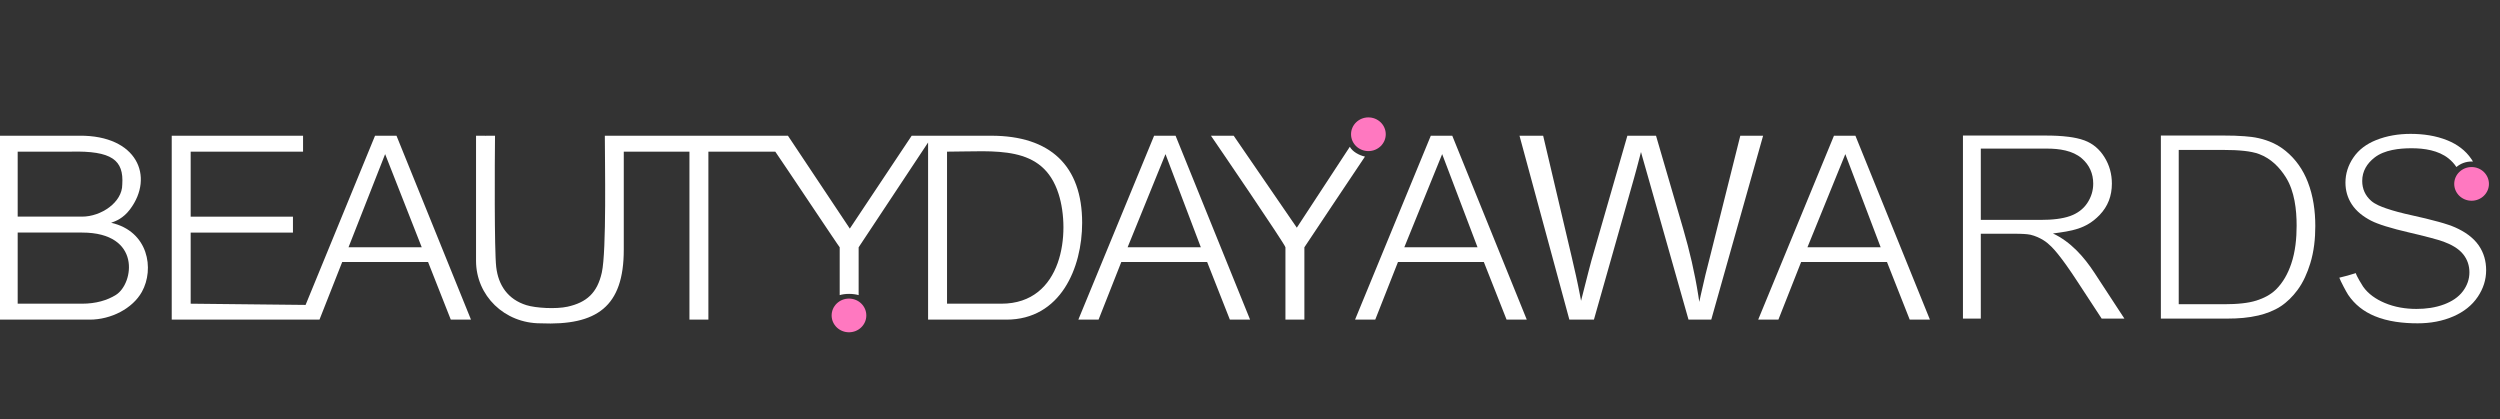
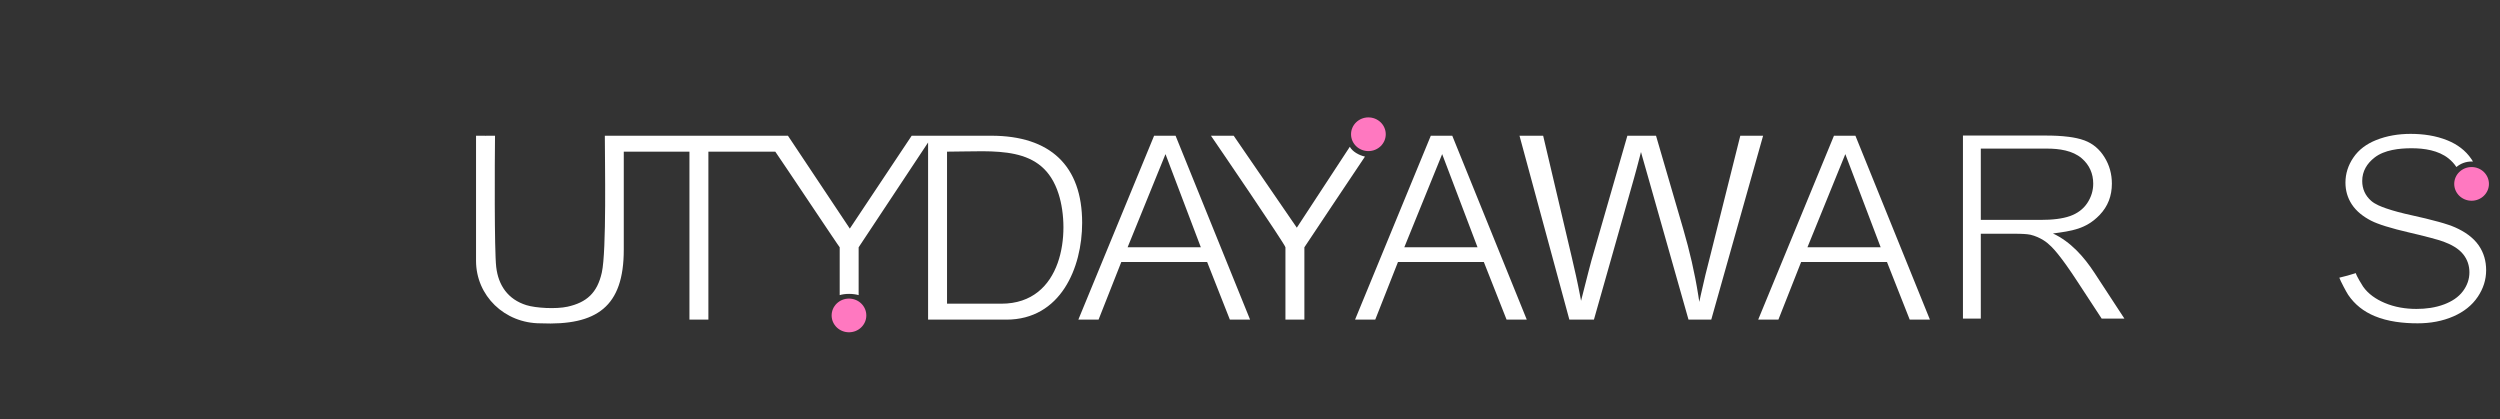
<svg xmlns="http://www.w3.org/2000/svg" width="149" height="25" viewBox="0 0 149 25" fill="none">
  <rect x="0" y="0" width="149" height="25" fill="#333333" stroke="none" />
  <path fill-rule="evenodd" clip-rule="evenodd" d="M59.679 18.1H56.443V9.039C59.306 9.039 62.151 8.583 63.095 11.568C63.812 13.832 63.357 18.1 59.679 18.1ZM28.372 15.543C28.372 17.623 30.066 19.27 32.21 19.27C35.581 19.415 37.177 18.275 37.177 14.885V9.039H41.091V19.05H42.22V9.039H46.208C46.648 9.672 50.046 14.771 50.046 14.739V17.589C50.368 17.49 50.847 17.493 51.175 17.589V14.739L55.314 8.492V19.05H59.98C63.218 19.05 64.496 15.955 64.496 13.277C64.496 9.888 62.603 8.089 59.077 8.089H54.336L50.649 13.624C50.08 12.777 46.961 8.089 46.961 8.089H36.048C36.048 9.627 36.157 14.95 35.868 16.245C35.596 17.46 34.963 18.026 33.824 18.279C33.139 18.43 31.933 18.363 31.369 18.186C30.275 17.842 29.701 17.012 29.574 15.91C29.459 14.911 29.486 9.619 29.503 8.089C29.503 8.097 28.372 8.089 28.372 8.089V15.543Z" fill="white" />
-   <path fill-rule="evenodd" clip-rule="evenodd" d="M22.954 9.185L25.136 14.739H20.771L22.954 9.185ZM10.235 19.05H19.041L20.395 15.616H25.513L26.867 19.05H28.071L23.631 8.089H22.352L18.213 18.173L11.364 18.1V13.862H17.46V12.912H11.364V9.039H18.062V8.089H10.235V19.05Z" fill="white" />
-   <path fill-rule="evenodd" clip-rule="evenodd" d="M4.892 18.1H1.054V13.861H4.892C8.451 13.861 7.976 16.906 6.91 17.575C6.397 17.897 5.717 18.1 4.892 18.1ZM4.892 12.911H1.054V9.038H4.214C6.667 8.978 7.387 9.538 7.287 11.001C7.287 12.063 6.025 12.911 4.892 12.911ZM0 19.05H5.343C6.631 19.05 7.906 18.381 8.456 17.395C9.217 16.03 8.847 13.78 6.623 13.277C6.895 13.183 7.345 13.017 7.752 12.473C9.209 10.529 8.181 8.064 4.741 8.088H0V19.05Z" fill="white" />
  <path fill-rule="evenodd" clip-rule="evenodd" d="M69.463 9.185L71.57 14.739H67.205L69.463 9.185ZM64.269 19.05H65.474L66.829 15.616H71.946L73.3 19.05H74.505L70.064 8.089H68.785L64.269 19.05Z" fill="white" />
  <path fill-rule="evenodd" clip-rule="evenodd" d="M76.612 14.739V19.05H77.741V14.739C77.741 14.739 80.924 9.957 81.352 9.333C80.988 9.253 80.603 9.031 80.449 8.748L77.29 13.57C77.288 13.568 73.527 8.089 73.527 8.089H72.172C72.552 8.64 76.612 14.593 76.612 14.739Z" fill="white" />
  <path d="M81.556 9.005C82.128 9.005 82.591 8.556 82.591 8.001C82.591 7.447 82.128 6.997 81.556 6.997C80.986 6.997 80.522 7.447 80.522 8.001C80.522 8.556 80.986 9.005 81.556 9.005Z" fill="#FF78C0" />
  <path d="M50.599 19.804C51.171 19.804 51.633 19.355 51.633 18.8C51.633 18.245 51.171 17.796 50.599 17.796C50.029 17.796 49.565 18.245 49.565 18.8C49.565 19.355 50.029 19.804 50.599 19.804Z" fill="#FF78C0" />
-   <path fill-rule="evenodd" clip-rule="evenodd" d="M129.852 18.131V8.937H132.557C132.965 8.937 133.375 8.95 133.78 8.996C134.073 9.03 134.377 9.082 134.653 9.186C135.347 9.448 135.859 9.965 136.24 10.573C136.757 11.4 136.879 12.499 136.879 13.449C136.879 14.208 136.804 14.997 136.558 15.721C136.367 16.287 136.078 16.834 135.642 17.26C135.324 17.57 134.918 17.773 134.494 17.909C134.224 17.995 133.942 18.045 133.661 18.077C133.309 18.117 132.953 18.131 132.598 18.131H129.852ZM128.788 18.988H132.773C133.384 18.988 134.006 18.943 134.601 18.802C135.065 18.692 135.521 18.521 135.92 18.263C136.317 18.005 136.649 17.664 136.928 17.29C137.28 16.818 137.519 16.257 137.691 15.702C137.914 14.984 137.992 14.221 137.992 13.473C137.992 12.584 137.871 11.683 137.546 10.848C137.266 10.127 136.838 9.501 136.231 9.001C135.762 8.614 135.212 8.369 134.614 8.235C134.338 8.172 134.051 8.14 133.768 8.119C133.374 8.088 132.977 8.079 132.582 8.079H128.788V18.988Z" fill="white" />
  <path fill-rule="evenodd" clip-rule="evenodd" d="M118.056 13.105V8.857H122.009C122.713 8.857 123.527 8.965 124.073 9.437C124.534 9.836 124.756 10.35 124.756 10.947C124.756 11.362 124.636 11.746 124.406 12.096C124.16 12.471 123.804 12.723 123.377 12.876C123.131 12.963 122.87 13.015 122.611 13.049C122.287 13.091 121.959 13.105 121.632 13.105H118.056ZM116.992 18.988H118.056V13.931H120.098C120.276 13.931 120.453 13.934 120.63 13.945C120.757 13.953 120.885 13.964 121.01 13.989L121.015 13.99L121.02 13.991C121.298 14.058 121.561 14.174 121.801 14.324C122.126 14.528 122.413 14.844 122.65 15.138C122.828 15.358 122.996 15.585 123.159 15.814C123.373 16.115 123.579 16.421 123.781 16.73L125.259 18.988H126.614L124.826 16.254C124.207 15.309 123.405 14.401 122.355 13.915C123.464 13.766 124.313 13.662 125.127 12.824C125.639 12.296 125.868 11.664 125.868 10.944C125.868 10.374 125.725 9.841 125.418 9.354C125.134 8.901 124.75 8.563 124.238 8.37C123.937 8.258 123.609 8.195 123.291 8.154C122.845 8.097 122.393 8.079 121.943 8.079H116.992V18.988Z" fill="white" />
  <path fill-rule="evenodd" clip-rule="evenodd" d="M109.981 9.185L112.088 14.739H107.723L109.981 9.185ZM104.788 19.05H105.992L107.347 15.616H112.464L113.819 19.05H115.023L110.583 8.089H109.304L104.788 19.05Z" fill="white" />
  <path fill-rule="evenodd" clip-rule="evenodd" d="M100.635 19.05H101.991L105.081 8.089H103.722L101.948 15.176C101.739 15.976 101.541 16.779 101.366 17.586L101.278 17.992L101.214 17.582C101.006 16.259 100.699 14.948 100.324 13.66L98.699 8.089H96.991L94.844 15.543C94.783 15.755 94.729 15.974 94.674 16.188C94.554 16.655 94.436 17.122 94.317 17.589L94.231 17.928L94.166 17.584C94.023 16.825 93.851 16.07 93.674 15.317L91.972 8.089H90.562L93.534 19.05H94.998L97.383 10.637C97.505 10.206 97.619 9.772 97.731 9.338L97.803 9.06L97.88 9.336C98.003 9.771 98.127 10.205 98.251 10.64L100.635 19.05Z" fill="white" />
  <path fill-rule="evenodd" clip-rule="evenodd" d="M85.953 9.185L88.061 14.739H83.696L85.953 9.185ZM80.761 19.05H81.965L83.319 15.616H88.437L89.792 19.05H90.996L86.555 8.089H85.276L80.761 19.05Z" fill="white" />
  <path fill-rule="evenodd" clip-rule="evenodd" d="M139.423 16.55C139.483 16.73 139.847 17.418 139.951 17.572C140.343 18.151 140.873 18.565 141.527 18.838C142.321 19.17 143.233 19.27 144.091 19.27C144.835 19.27 145.567 19.147 146.247 18.846C146.831 18.586 147.327 18.212 147.679 17.685C148.001 17.203 148.174 16.681 148.174 16.105C148.174 15.57 148.04 15.071 147.731 14.624C147.39 14.134 146.869 13.793 146.322 13.55C146.191 13.491 146.055 13.442 145.918 13.396C145.733 13.333 145.545 13.277 145.356 13.225C144.834 13.079 144.305 12.956 143.775 12.839C143.484 12.776 143.195 12.707 142.908 12.63C142.675 12.567 142.444 12.499 142.216 12.42C141.923 12.319 141.557 12.176 141.325 11.973C140.965 11.658 140.788 11.254 140.788 10.785C140.788 10.207 141.067 9.746 141.524 9.39C142.112 8.931 143 8.836 143.731 8.836C144.49 8.836 145.327 8.961 145.931 9.442C146.121 9.593 146.277 9.766 146.402 9.955C146.644 9.75 146.96 9.626 147.306 9.626C147.334 9.626 147.362 9.627 147.389 9.628C147.359 9.578 147.328 9.529 147.295 9.48C146.946 8.964 146.456 8.606 145.874 8.368C145.179 8.084 144.421 7.979 143.671 7.979C142.966 7.979 142.267 8.087 141.614 8.35C141.059 8.573 140.586 8.907 140.255 9.4C139.951 9.851 139.789 10.343 139.789 10.883C139.789 11.347 139.908 11.78 140.164 12.174C140.443 12.603 140.861 12.918 141.318 13.153C141.434 13.213 141.556 13.264 141.678 13.311C141.839 13.374 142.003 13.429 142.168 13.481C142.614 13.621 143.068 13.736 143.524 13.842C143.971 13.947 144.418 14.054 144.862 14.172C145.015 14.212 145.168 14.254 145.32 14.3C145.428 14.332 145.537 14.366 145.642 14.405C146.07 14.564 146.52 14.796 146.805 15.153C147.058 15.469 147.177 15.834 147.177 16.232C147.177 16.642 147.042 17.016 146.797 17.347C146.52 17.723 146.115 17.972 145.677 18.138C145.151 18.338 144.583 18.412 144.02 18.412C143.369 18.412 142.721 18.307 142.122 18.052C141.617 17.837 141.149 17.527 140.837 17.076C140.781 16.993 140.446 16.451 140.406 16.278C140.118 16.37 139.702 16.49 139.423 16.55Z" fill="white" />
  <path d="M147.307 11.964C147.877 11.964 148.341 11.515 148.341 10.96C148.341 10.406 147.877 9.956 147.307 9.956C146.735 9.956 146.272 10.406 146.272 10.96C146.272 11.515 146.735 11.964 147.307 11.964Z" fill="#FF78C0" />
</svg>